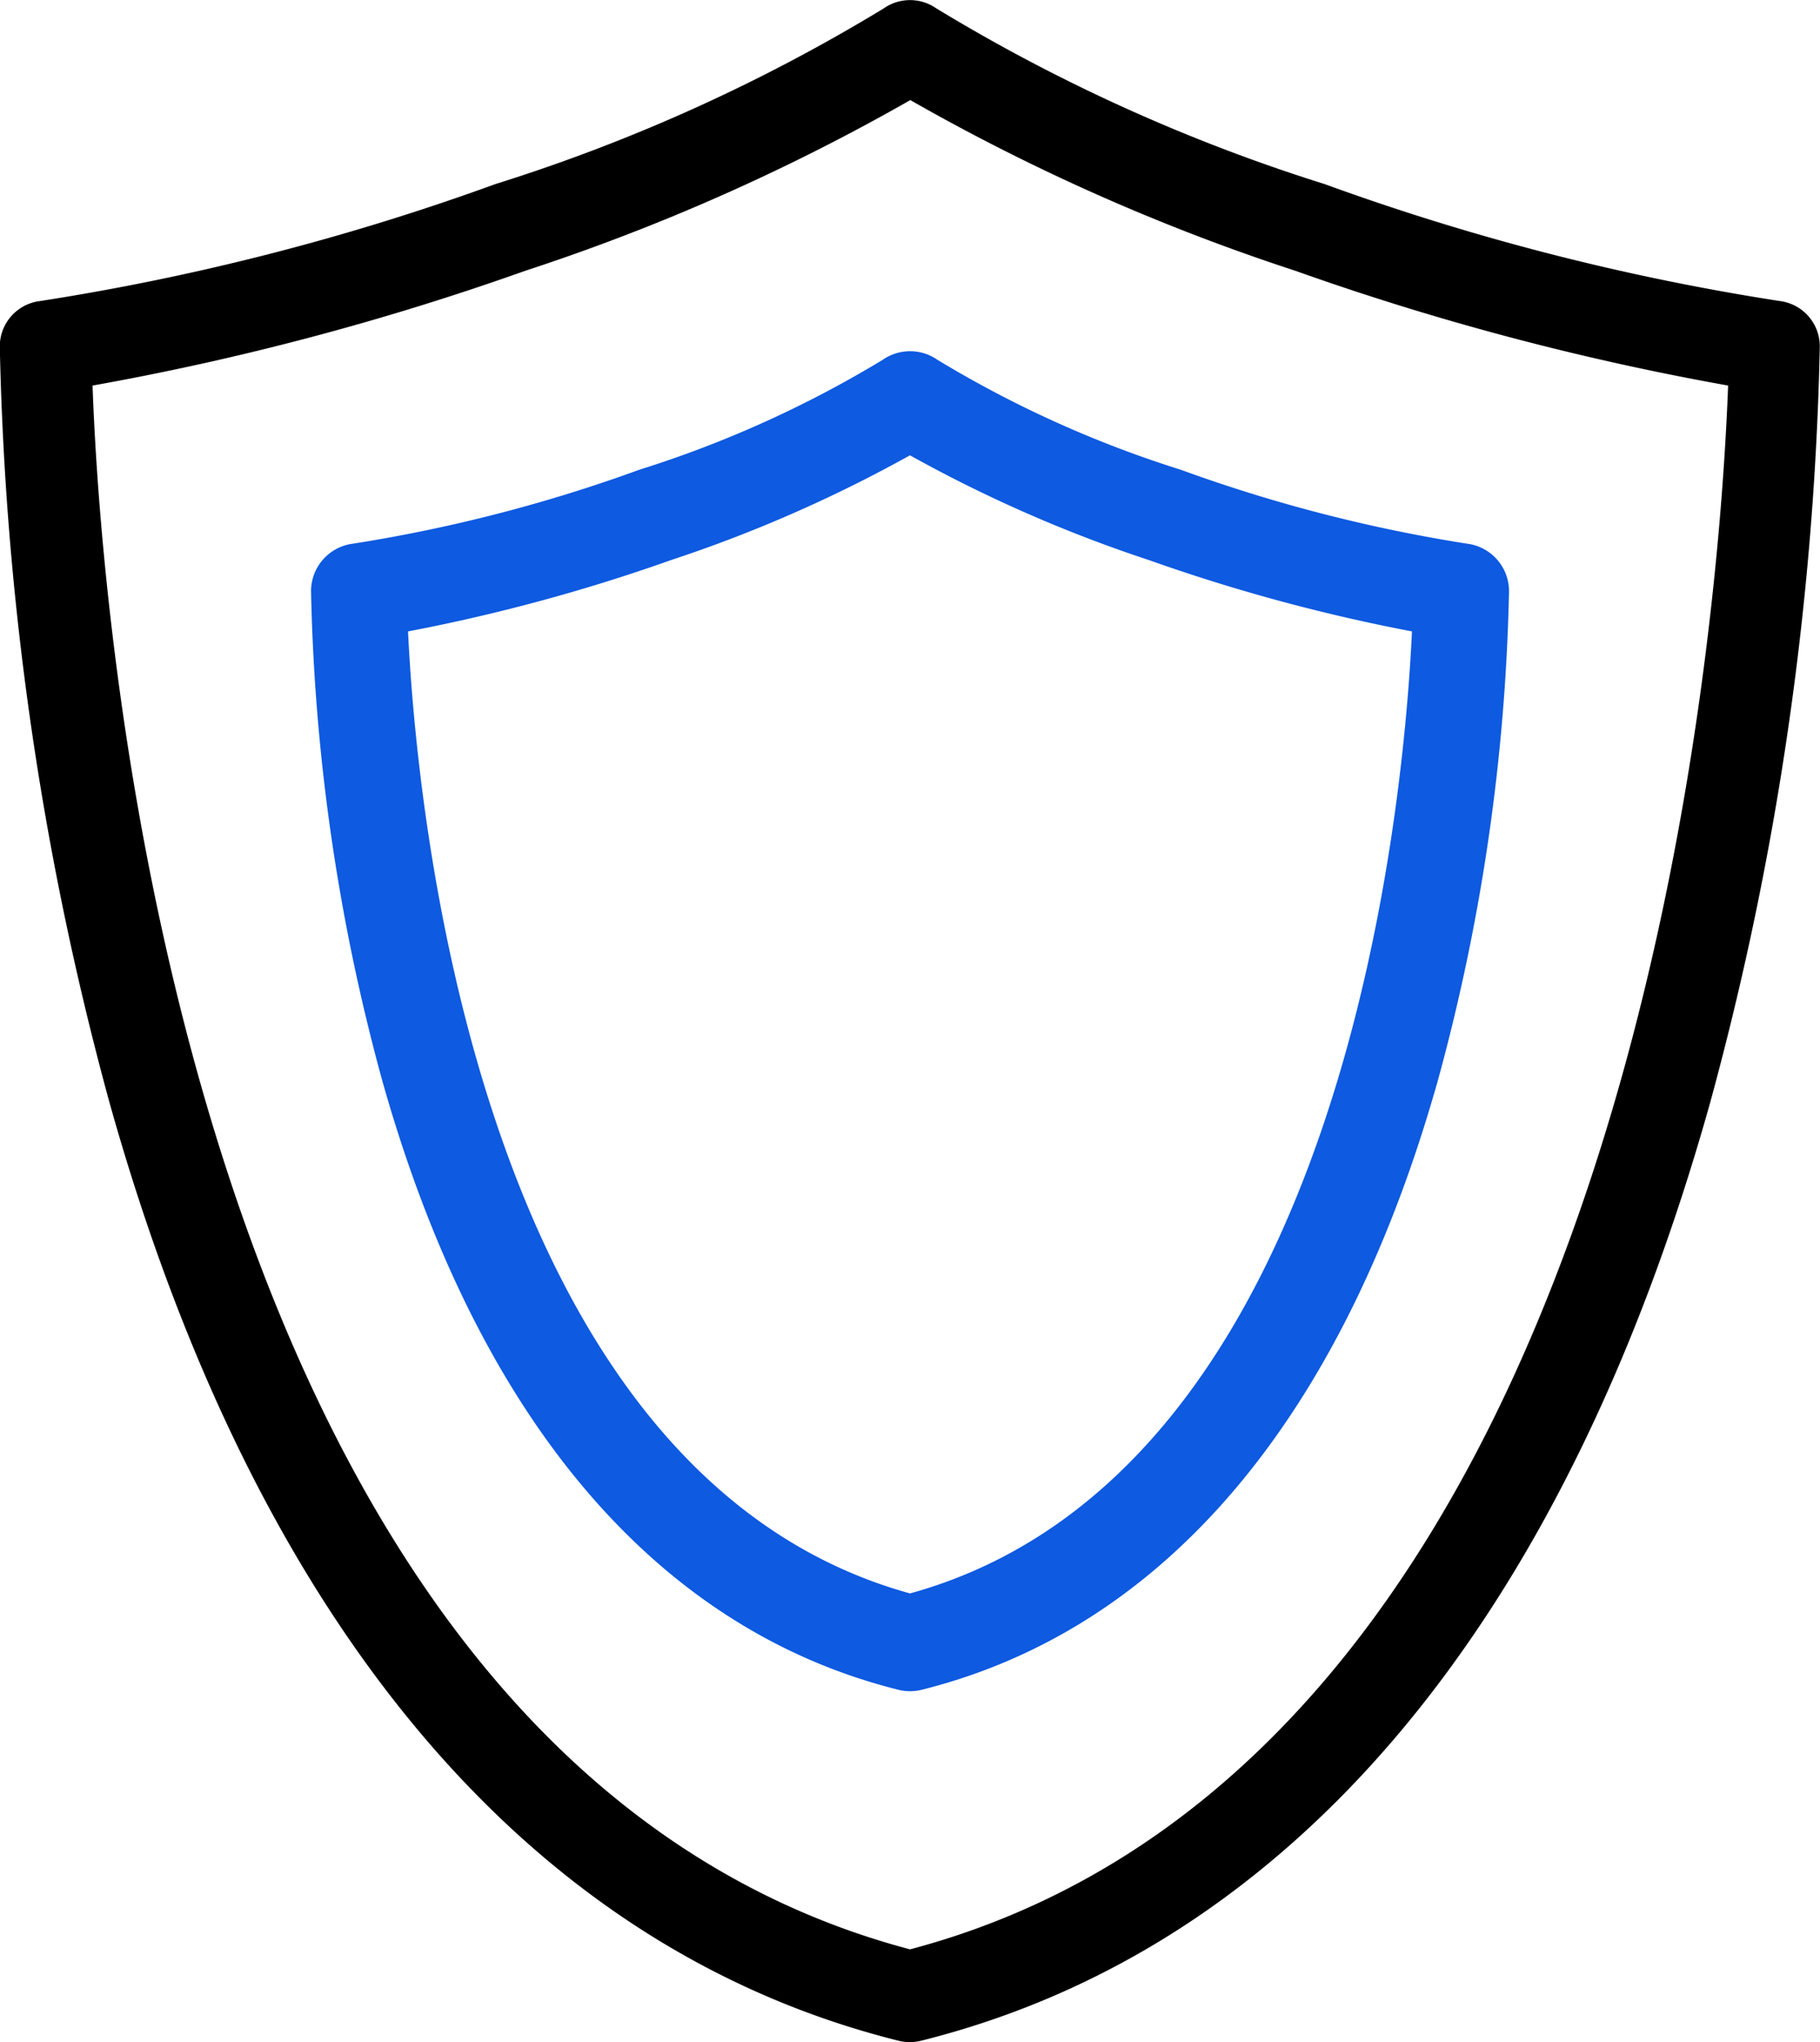
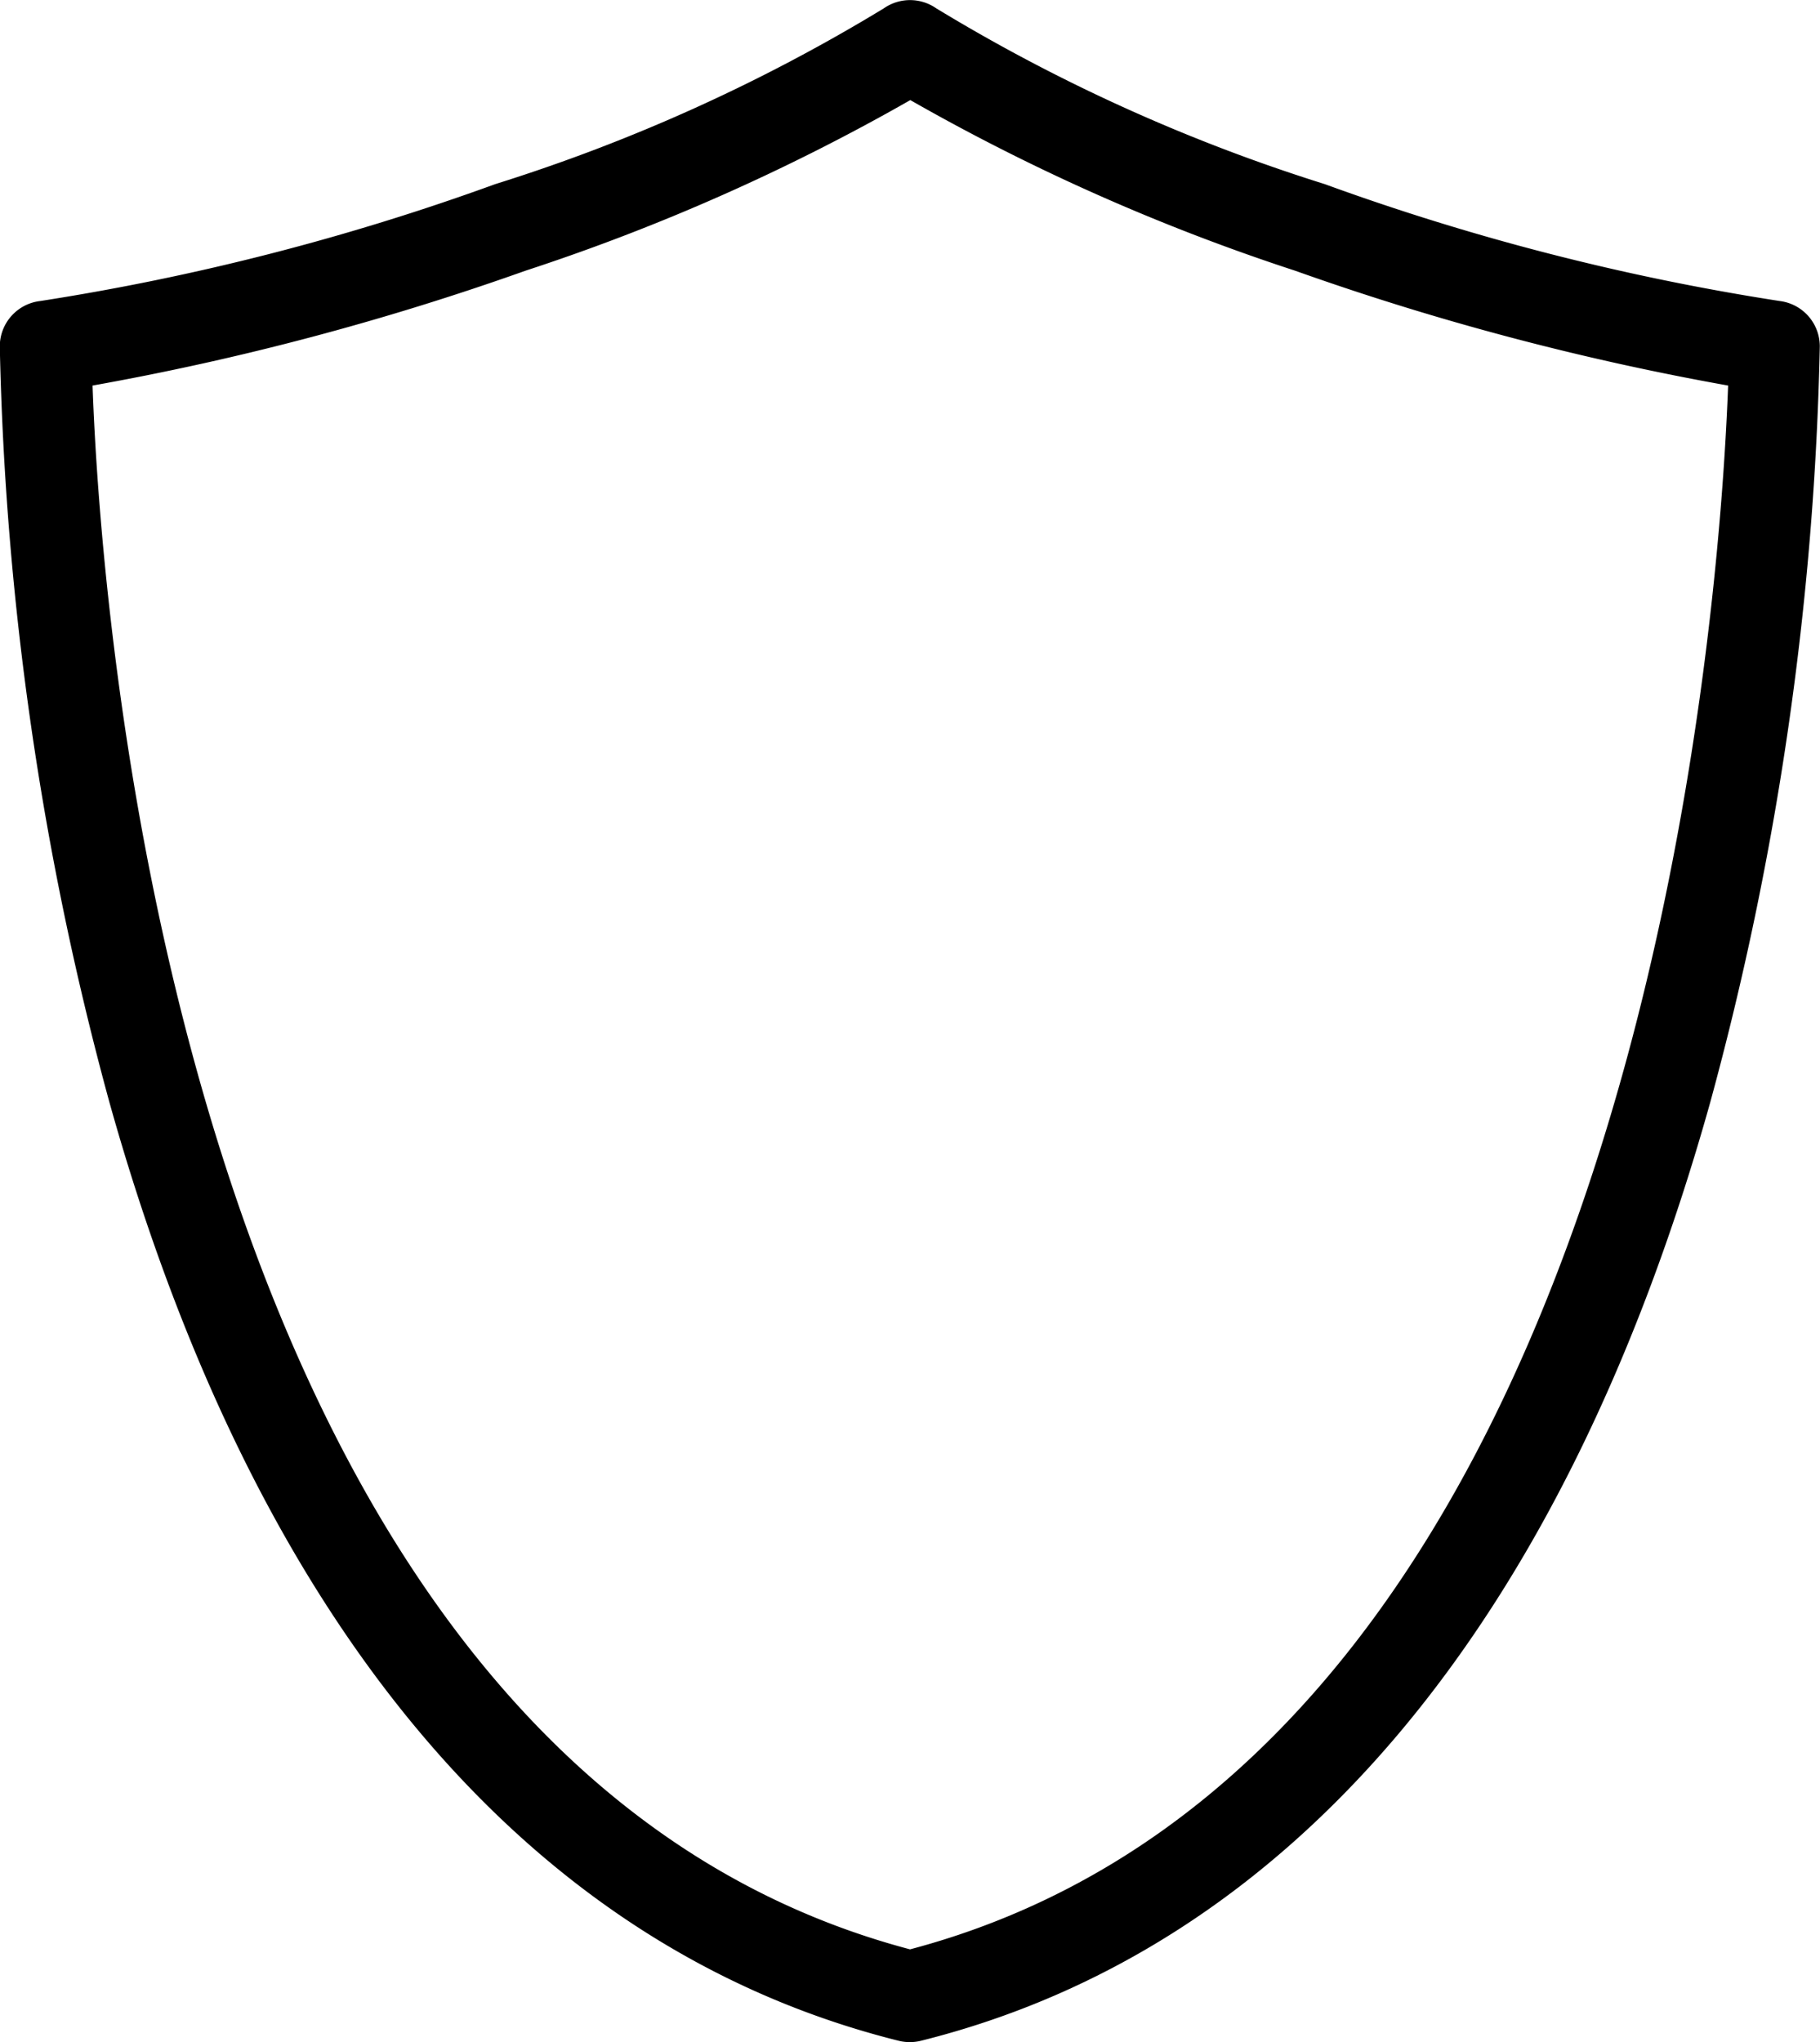
<svg xmlns="http://www.w3.org/2000/svg" width="26.939" height="30.216" viewBox="0 0 26.939 30.216">
  <defs>
    <style>.a{fill:#0e5ae0;stroke:#0e5ae0;stroke-width:0.25px;}</style>
  </defs>
-   <path class="a" d="M683.466,590.482a.583.583,0,0,0-.671,0,16.579,16.579,0,0,1-3.629,1.64,22.763,22.763,0,0,1-4.262,1.1.584.584,0,0,0-.515.58,29.539,29.539,0,0,0,1.041,7.178c1.394,4.973,4.008,8.07,7.559,8.956a.585.585,0,0,0,.283,0c3.551-.886,6.164-3.983,7.558-8.956a29.516,29.516,0,0,0,1.041-7.178.584.584,0,0,0-.515-.58,22.763,22.763,0,0,1-4.262-1.1A16.58,16.58,0,0,1,683.466,590.482Zm-.336,18.279c-6.631-1.8-7.458-12.072-7.56-14.467a26.284,26.284,0,0,0,3.979-1.07,20.325,20.325,0,0,0,3.58-1.576,20.322,20.322,0,0,0,3.58,1.576,26.289,26.289,0,0,0,3.98,1.07C690.589,596.689,689.768,606.964,683.129,608.761Z" transform="translate(-669.66 -585.054)" />
  <path d="M694.212,587.477a35.619,35.619,0,0,1-6.735-1.73,26.1,26.1,0,0,1-5.748-2.6.679.679,0,0,0-.778,0,26.049,26.049,0,0,1-5.749,2.6,35.813,35.813,0,0,1-6.735,1.73.676.676,0,0,0-.6.671,46.045,46.045,0,0,0,1.625,11.194c2.162,7.711,6.2,12.51,11.681,13.878a.693.693,0,0,0,.327,0c5.481-1.368,9.52-6.167,11.682-13.878a46.057,46.057,0,0,0,1.624-11.194A.676.676,0,0,0,694.212,587.477Zm-12.872,24.39c-10.824-2.866-11.982-19.775-12.1-23.139a40.266,40.266,0,0,0,6.41-1.7,30.833,30.833,0,0,0,5.694-2.524,30.8,30.8,0,0,0,5.694,2.524,40.222,40.222,0,0,0,6.411,1.7C693.323,592.09,692.172,609,681.34,611.867Z" transform="translate(-667.87 -583.023)" />
</svg>